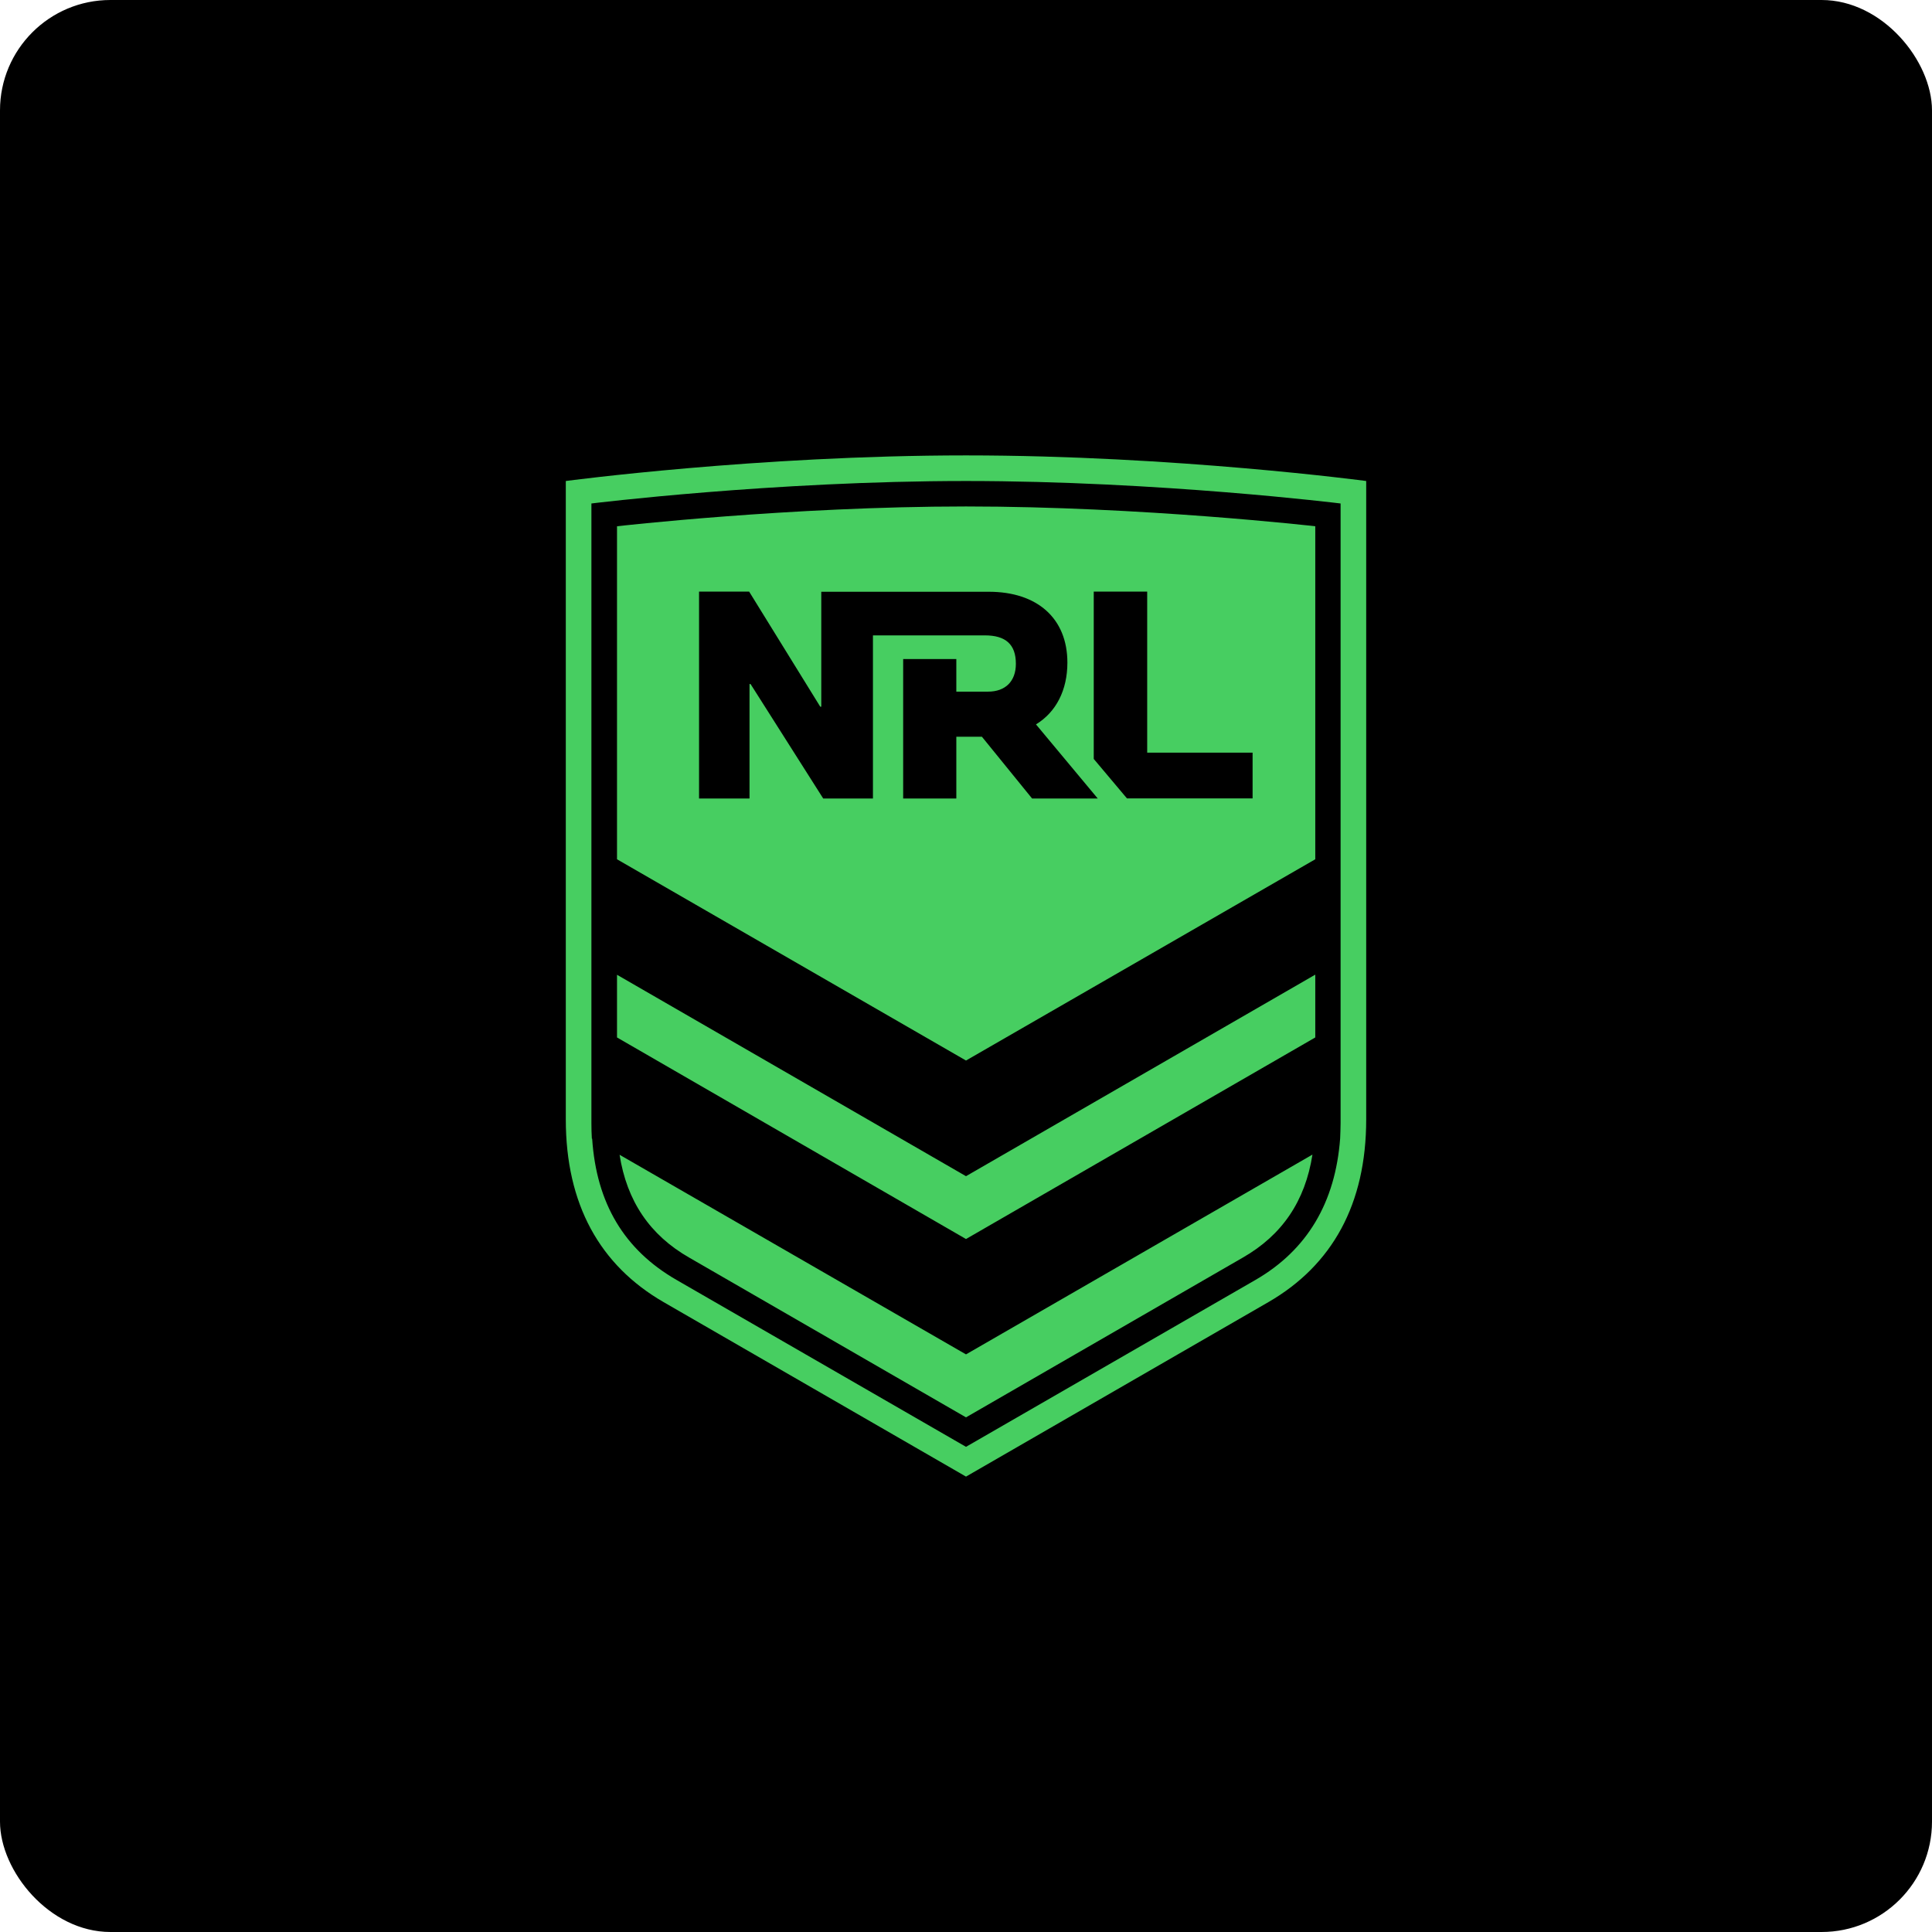
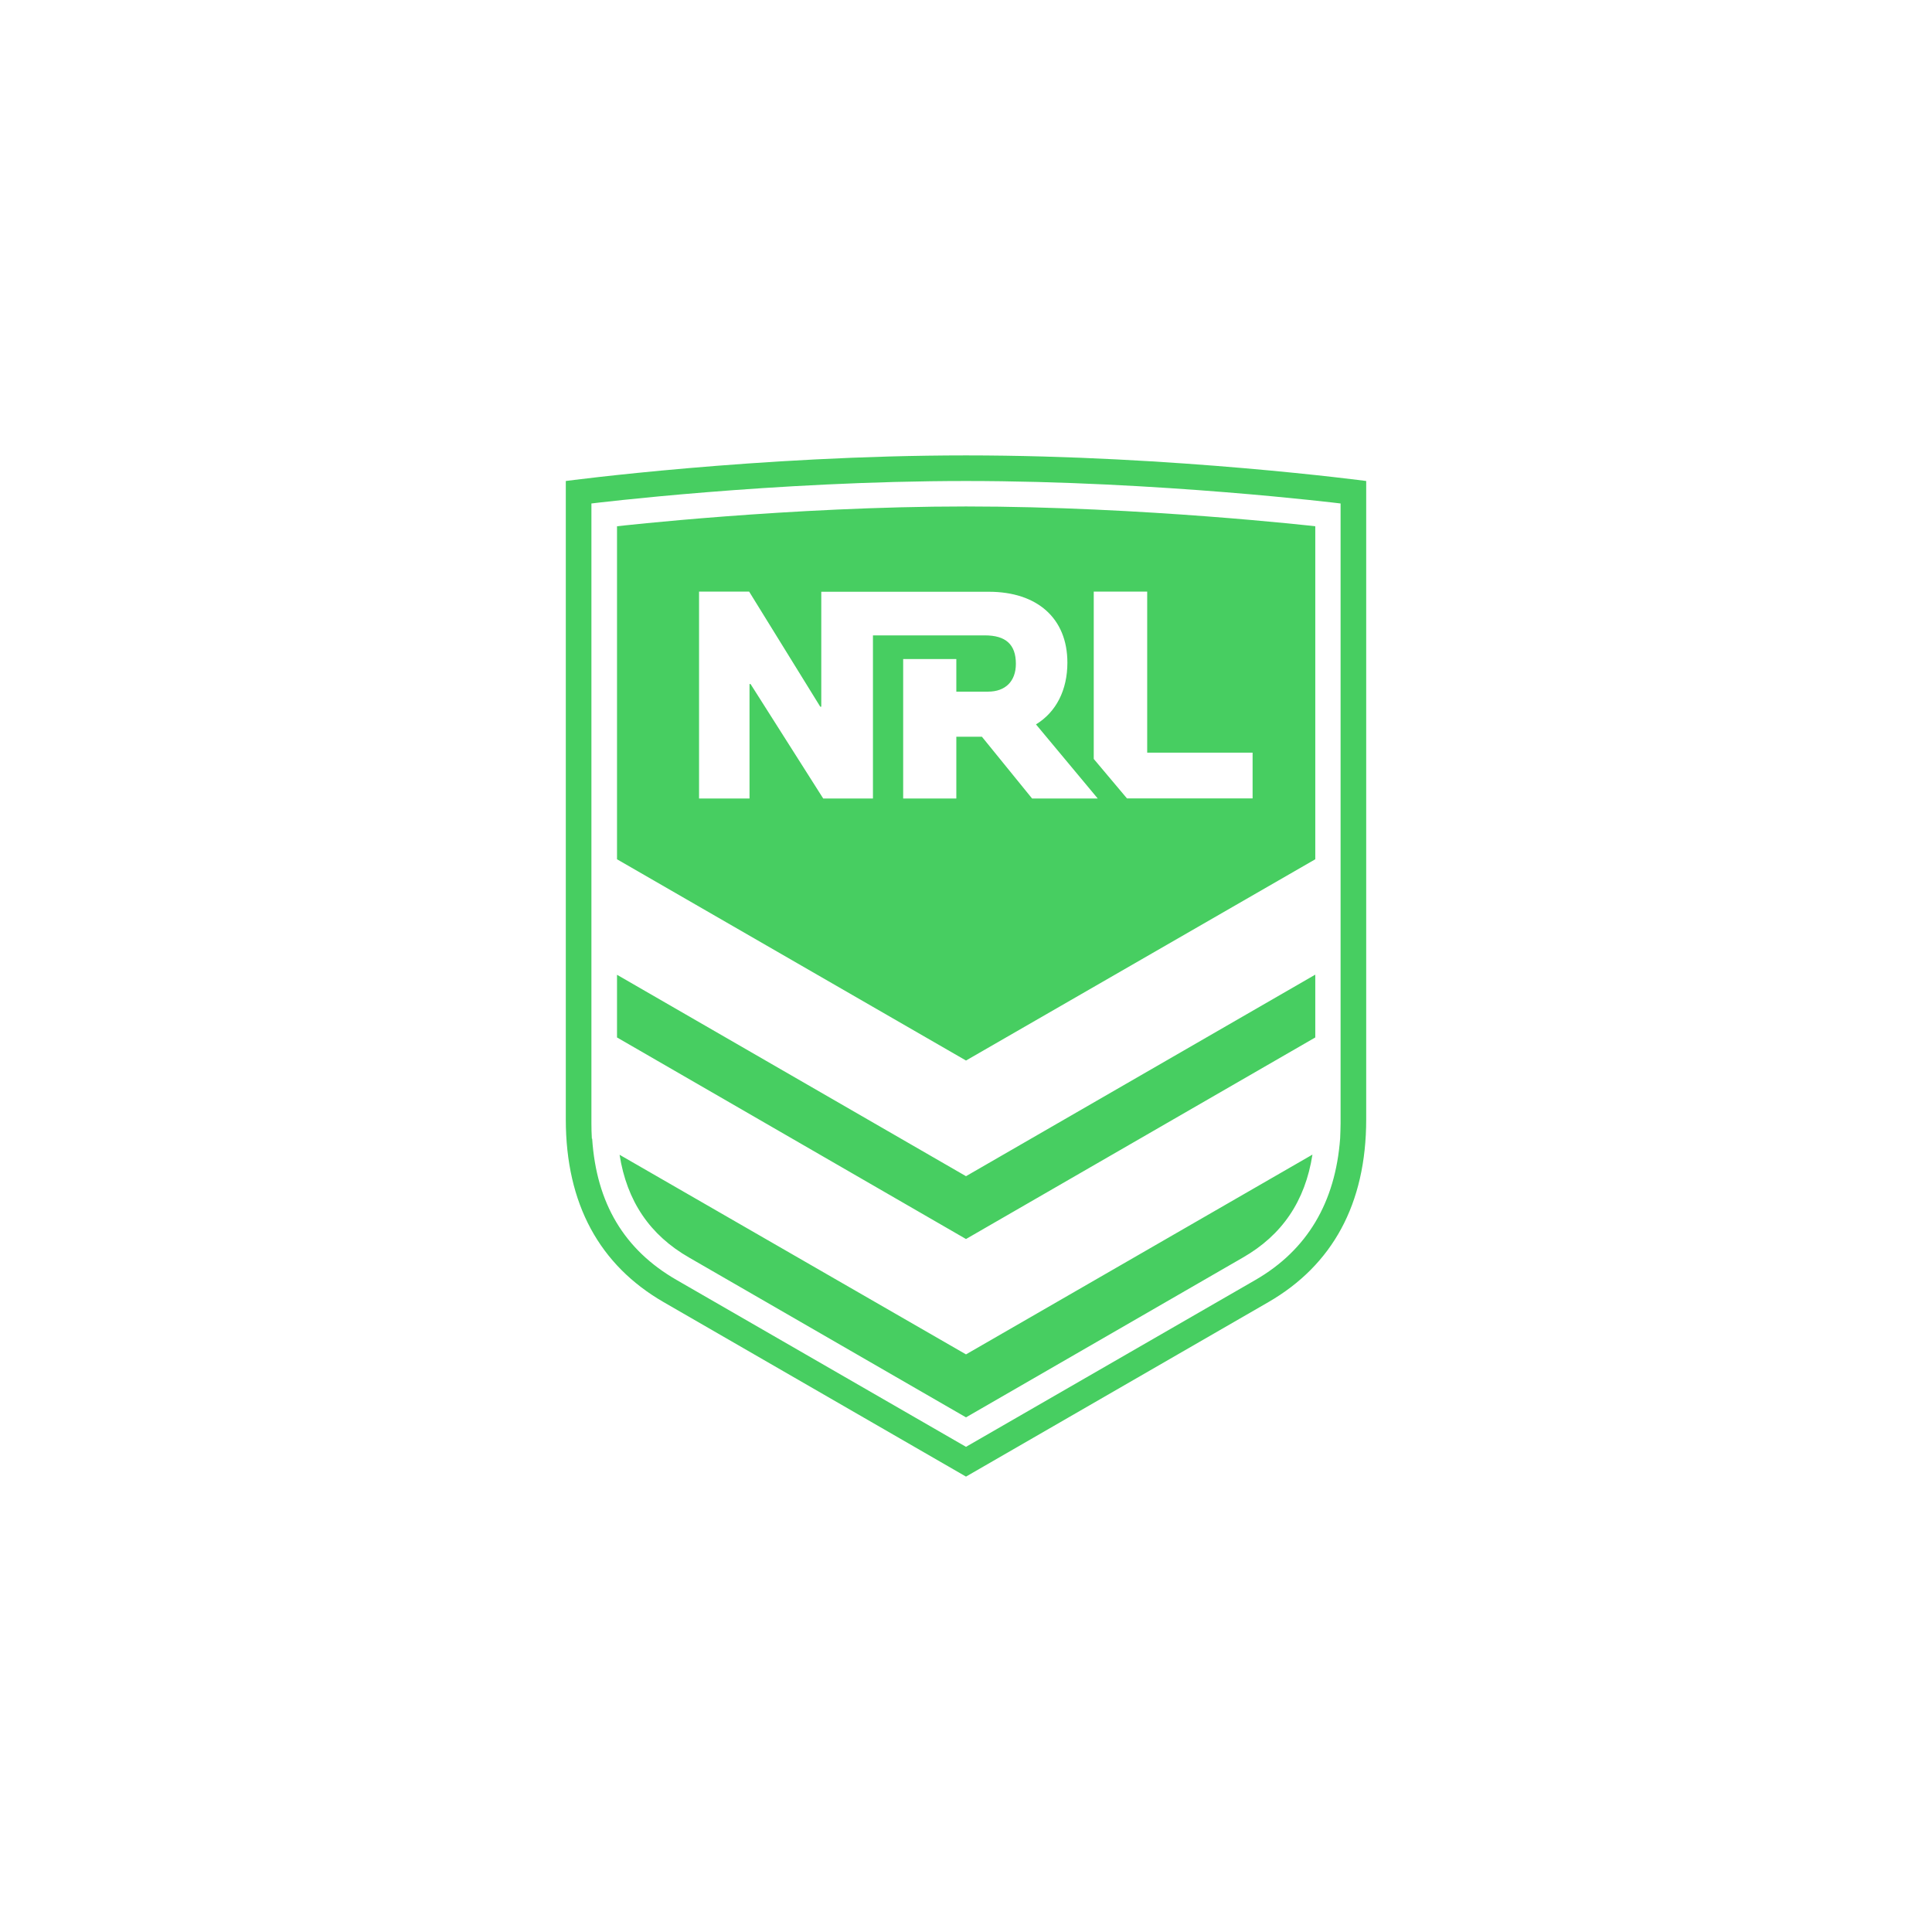
<svg xmlns="http://www.w3.org/2000/svg" width="140" height="140" viewBox="0 0 140 140" fill="none">
-   <rect width="140" height="140" rx="8" fill="black" />
  <path fill-rule="evenodd" clip-rule="evenodd" d="M90.768 57.864V54.542H83.13V42.87H79.257V54.995L81.663 57.854H90.768V57.864ZM54.292 42.87H50.656V57.864H54.313V49.569H54.389L59.654 57.864H63.257V46.042H71.37C72.881 46.042 73.614 46.7 73.614 48.102C73.614 49.364 72.859 50.119 71.597 50.119H69.299V47.757H65.447V57.864H69.299V53.388H71.154L74.79 57.864H79.548L75.071 52.492C76.538 51.597 77.347 50.001 77.347 48.016C77.347 44.801 75.157 42.881 71.651 42.881H59.513V51.209H59.438L54.292 42.881V42.87ZM44.711 38.135V62.266L70 76.85L95.31 62.266V38.135C95.31 38.135 82.752 36.7 70 36.7C57.248 36.7 44.711 38.135 44.711 38.135ZM44.711 70.626V75.178L70 89.784L95.31 75.178V70.626L70 85.231L44.711 70.636V70.626ZM44.895 83.667C45.423 87.044 47.096 89.503 49.944 91.132L70 102.707L90.056 91.132C92.904 89.503 94.577 87.044 95.105 83.667L70 98.144L44.895 83.678V83.667ZM97.144 81.1V81.391C97.144 81.844 97.123 82.071 97.112 82.492C96.767 87.13 94.728 90.582 90.973 92.75L70 104.843L49.027 92.75C45.24 90.571 43.222 87.206 42.91 82.513H42.888C42.866 82.071 42.856 81.855 42.856 81.391V61.165V61.187V36.484C42.856 36.484 56.018 34.855 70 34.855C83.982 34.855 97.144 36.484 97.144 36.484V81.111V81.1ZM70 33C54.907 33 41 34.855 41 34.855V81.111C41 87.26 43.46 91.682 48.088 94.357L70 107L91.912 94.357C96.54 91.682 99 87.26 99 81.111V34.855C99 34.855 85.104 33 70 33Z" fill="#47CE61" />
</svg>